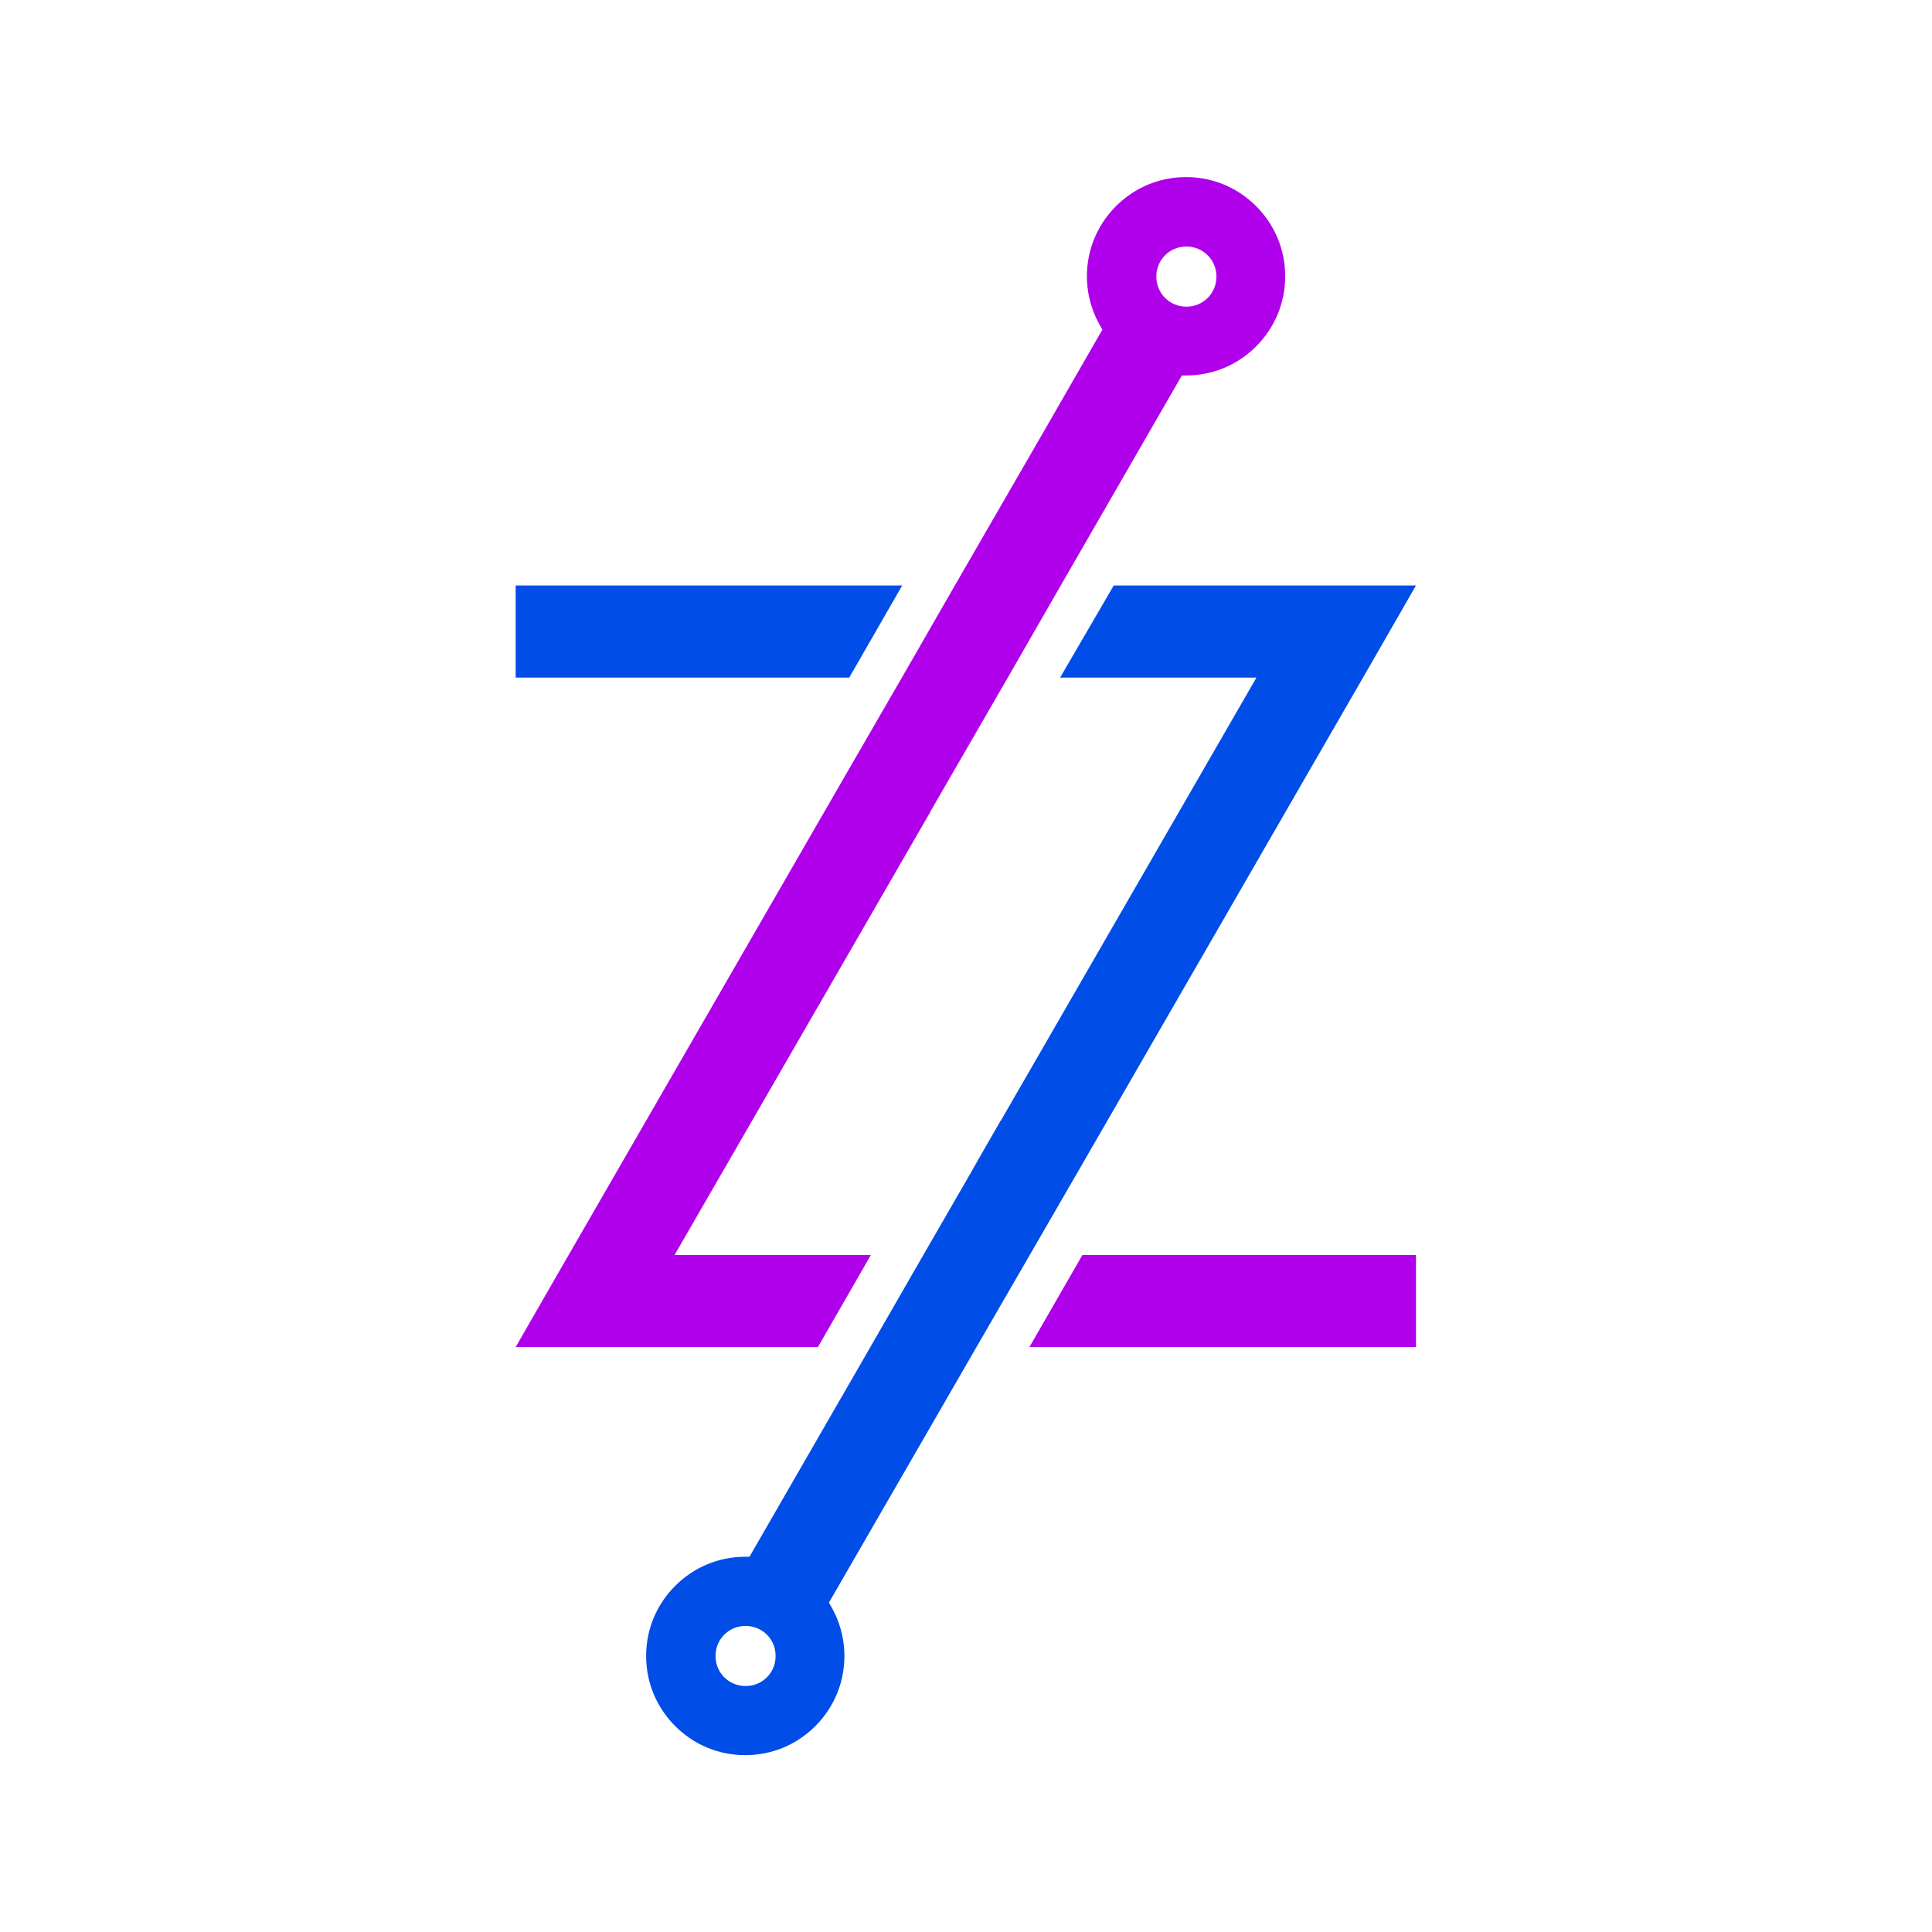
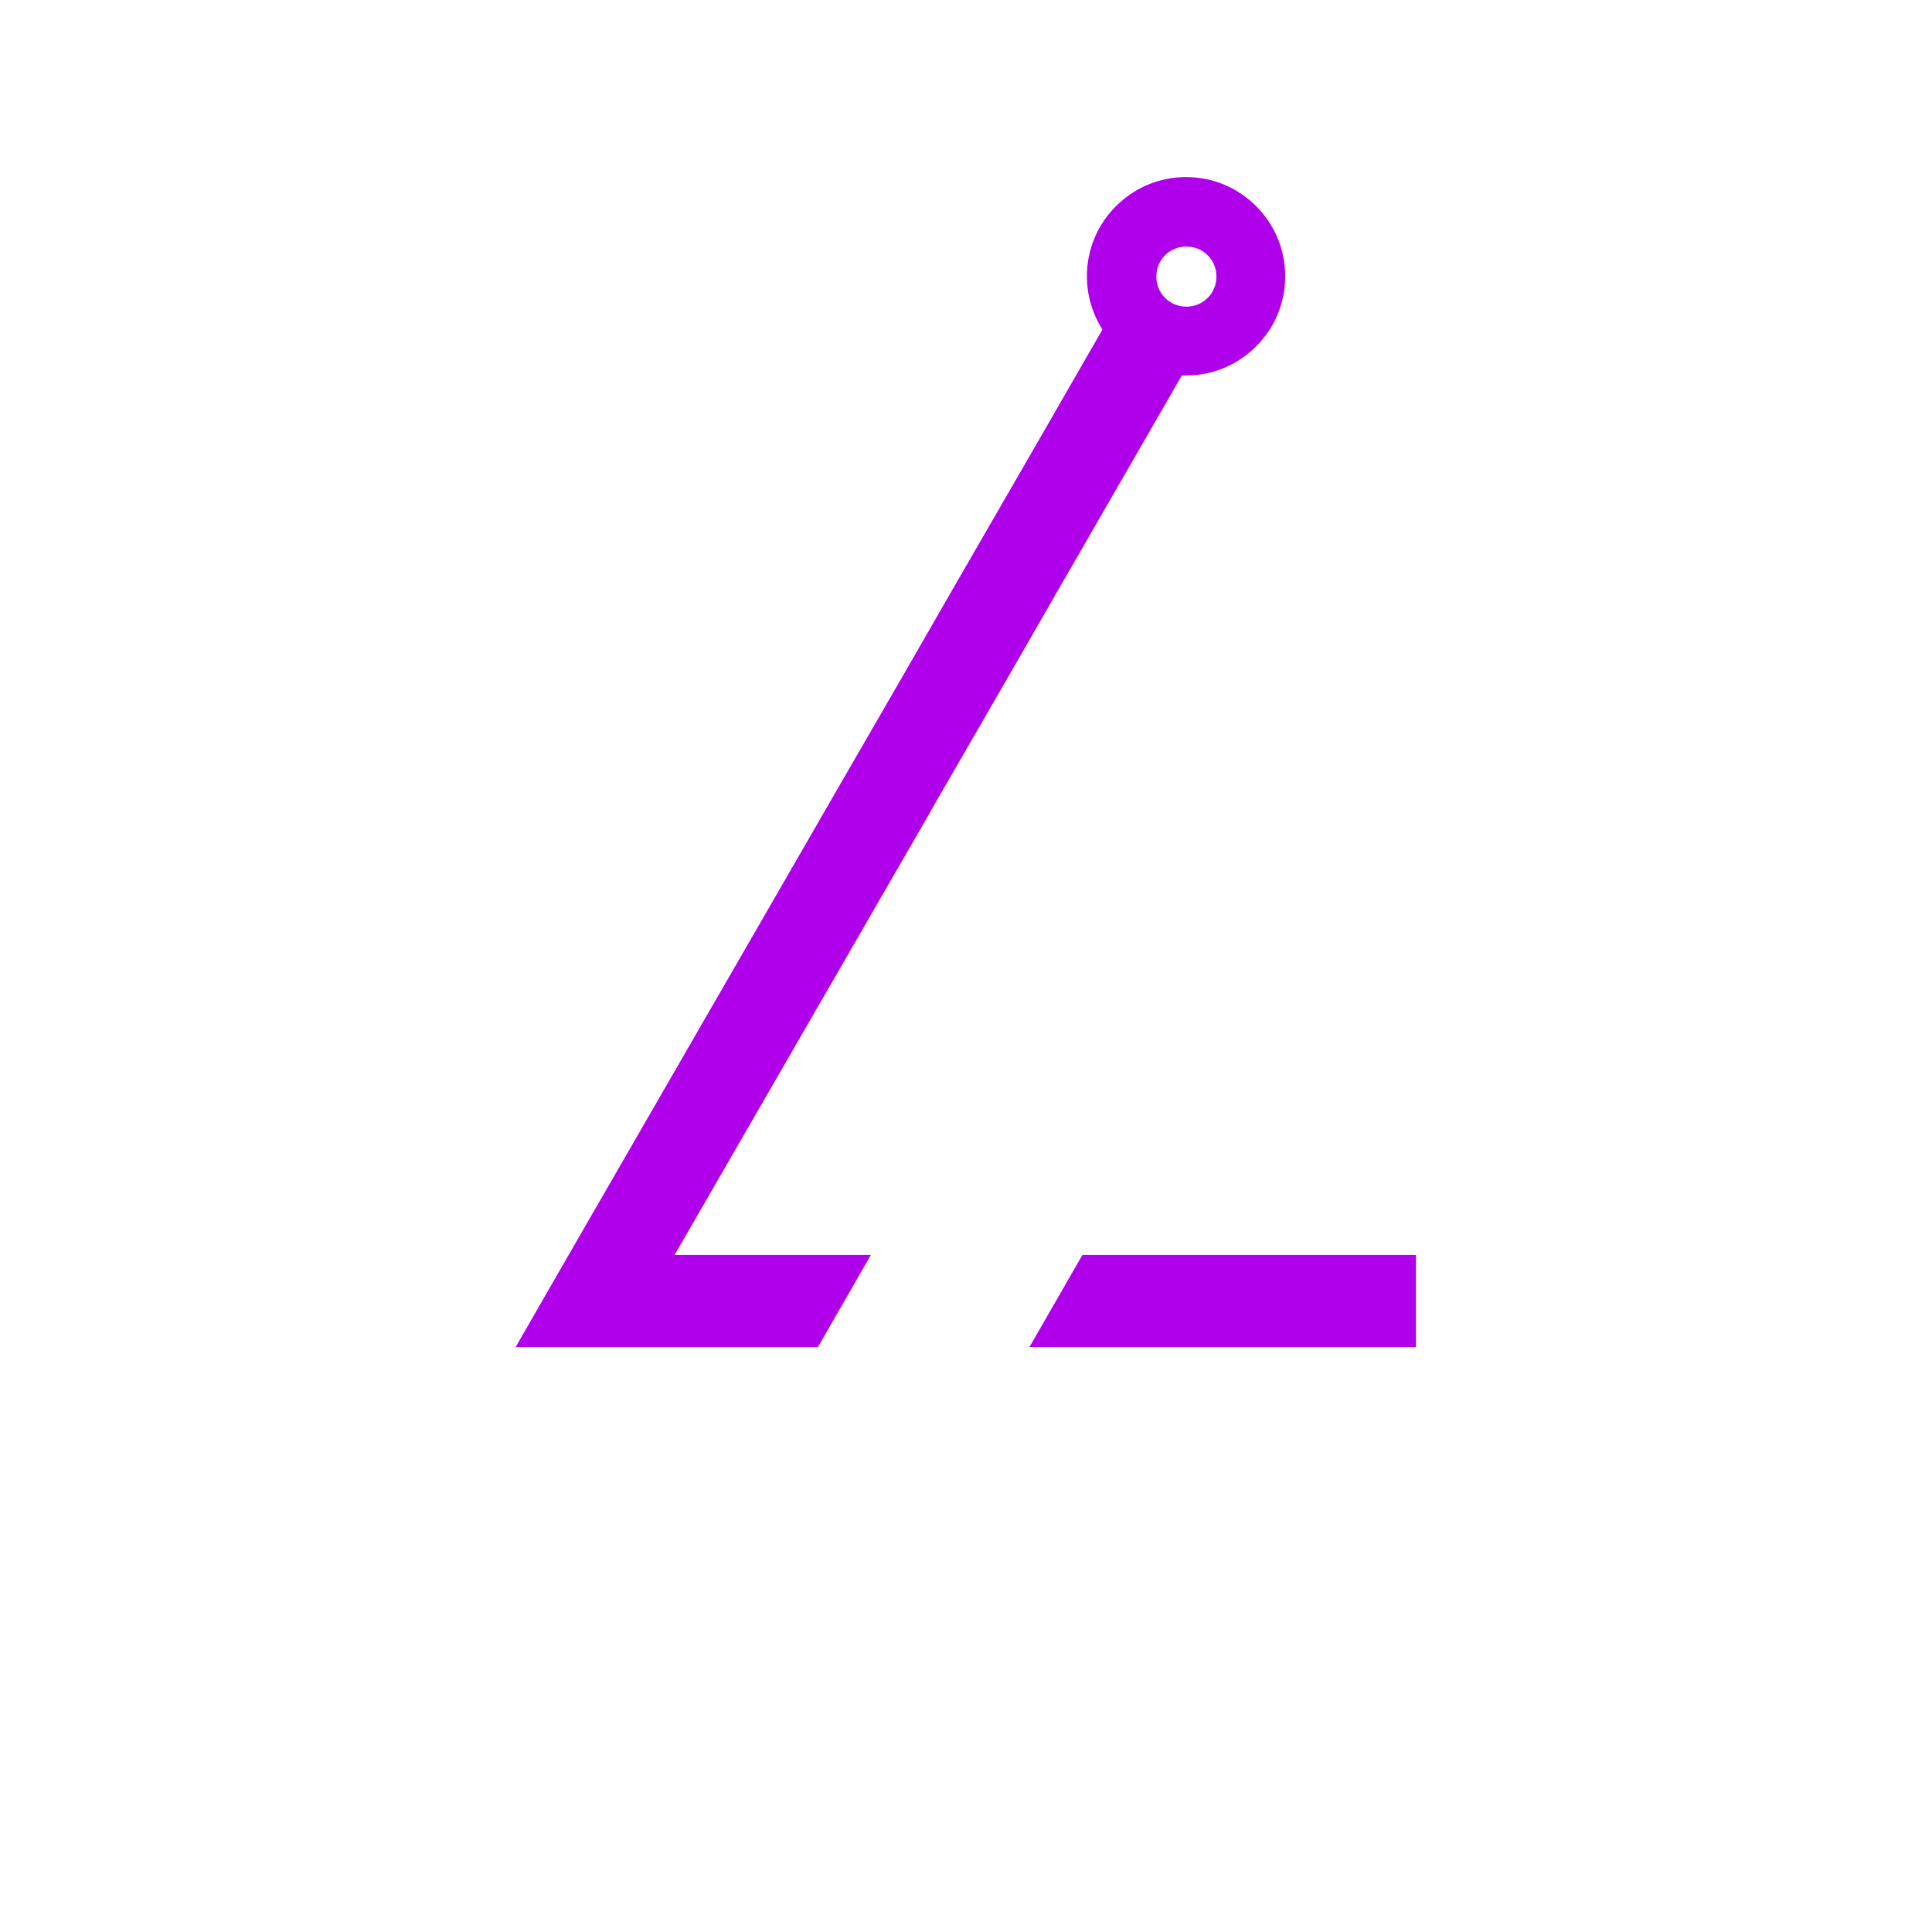
<svg xmlns="http://www.w3.org/2000/svg" width="500" zoomAndPan="magnify" viewBox="0 0 375 375" height="500" preserveAspectRatio="xMidYMid meet" version="1.0">
  <defs>
    <clipPath id="dd11baa0e6">
      <path d="M 100.09 34.148 L 274.84 34.148 L 274.84 262 L 100.09 262 Z M 100.09 34.148 " clip-rule="nonzero" />
    </clipPath>
    <clipPath id="1024da0b68">
-       <path d="M 100.09 113 L 274.84 113 L 274.84 340.898 L 100.09 340.898 Z M 100.09 113 " clip-rule="nonzero" />
-     </clipPath>
+       </clipPath>
  </defs>
  <rect x="-37.5" width="450" fill="#ffffff" y="-37.5" height="450" fill-opacity="1" />
  <rect x="-37.5" width="450" fill="#ffffff" y="-37.5" height="450" fill-opacity="1" />
  <g clip-path="url(#dd11baa0e6)">
    <path fill="#b000eb" d="M 230.273 59.52 C 231.906 59.52 233.348 58.891 234.41 57.824 C 235.477 56.762 236.105 55.316 236.105 53.688 C 236.105 52.055 235.477 50.613 234.41 49.547 C 233.348 48.48 231.906 47.855 230.273 47.855 C 228.645 47.855 227.203 48.48 226.137 49.547 C 225.074 50.613 224.445 52.055 224.445 53.688 C 224.445 55.316 225.074 56.762 226.137 57.824 C 227.203 58.891 228.645 59.52 230.273 59.52 Z M 130.93 243.594 L 169.035 243.594 L 158.758 261.465 L 100.09 261.465 L 107.801 248.047 L 163.27 151.902 L 165.152 148.641 L 175.055 131.52 L 185.332 113.645 L 203.008 83.039 L 213.977 63.973 C 212.098 60.961 210.969 57.449 210.969 53.625 C 210.969 48.293 213.102 43.527 216.609 40.016 C 220.121 36.504 224.883 34.371 230.211 34.371 C 235.539 34.371 240.305 36.504 243.812 40.016 C 247.324 43.527 249.453 48.293 249.453 53.625 C 249.453 58.953 247.324 63.723 243.812 67.234 C 240.305 70.746 235.539 72.879 230.211 72.879 C 229.961 72.879 229.648 72.879 229.398 72.879 L 205.891 113.645 L 195.613 131.52 L 180.57 157.547 L 180.57 157.609 Z M 274.84 243.594 L 210.094 243.594 L 199.812 261.465 L 274.84 261.465 Z M 274.84 243.594 " fill-opacity="1" fill-rule="evenodd" />
  </g>
  <g clip-path="url(#1024da0b68)">
    <path fill="#004de8" d="M 144.719 315.59 C 143.086 315.59 141.645 316.219 140.582 317.285 C 139.516 318.352 138.887 319.793 138.887 321.422 C 138.887 323.055 139.516 324.496 140.582 325.562 C 141.645 326.629 143.086 327.258 144.719 327.258 C 146.348 327.258 147.789 326.629 148.855 325.562 C 149.918 324.496 150.547 323.055 150.547 321.422 C 150.547 319.793 149.918 318.352 148.855 317.285 C 147.789 316.219 146.285 315.59 144.719 315.59 Z M 216.172 113.645 L 274.84 113.645 L 267.129 127.066 L 209.777 226.473 L 199.875 243.594 L 189.535 261.465 L 160.891 311.074 C 162.77 314.086 163.898 317.598 163.898 321.422 C 163.898 326.754 161.766 331.52 158.258 335.031 C 154.746 338.547 149.984 340.676 144.656 340.676 C 139.328 340.676 134.562 338.547 131.055 335.031 C 127.543 331.52 125.414 326.754 125.414 321.422 C 125.414 316.094 127.543 311.328 131.055 307.812 C 134.562 304.301 139.328 302.168 144.656 302.168 C 144.906 302.168 145.219 302.168 145.469 302.168 L 168.973 261.402 L 179.254 243.531 L 187.84 228.664 L 191.164 222.832 L 194.234 217.504 L 194.234 217.566 L 243.875 131.52 L 205.766 131.52 Z M 144.719 131.52 L 164.836 131.52 L 175.117 113.645 L 100.09 113.645 L 100.09 131.52 Z M 144.719 131.52 " fill-opacity="1" fill-rule="evenodd" />
  </g>
</svg>